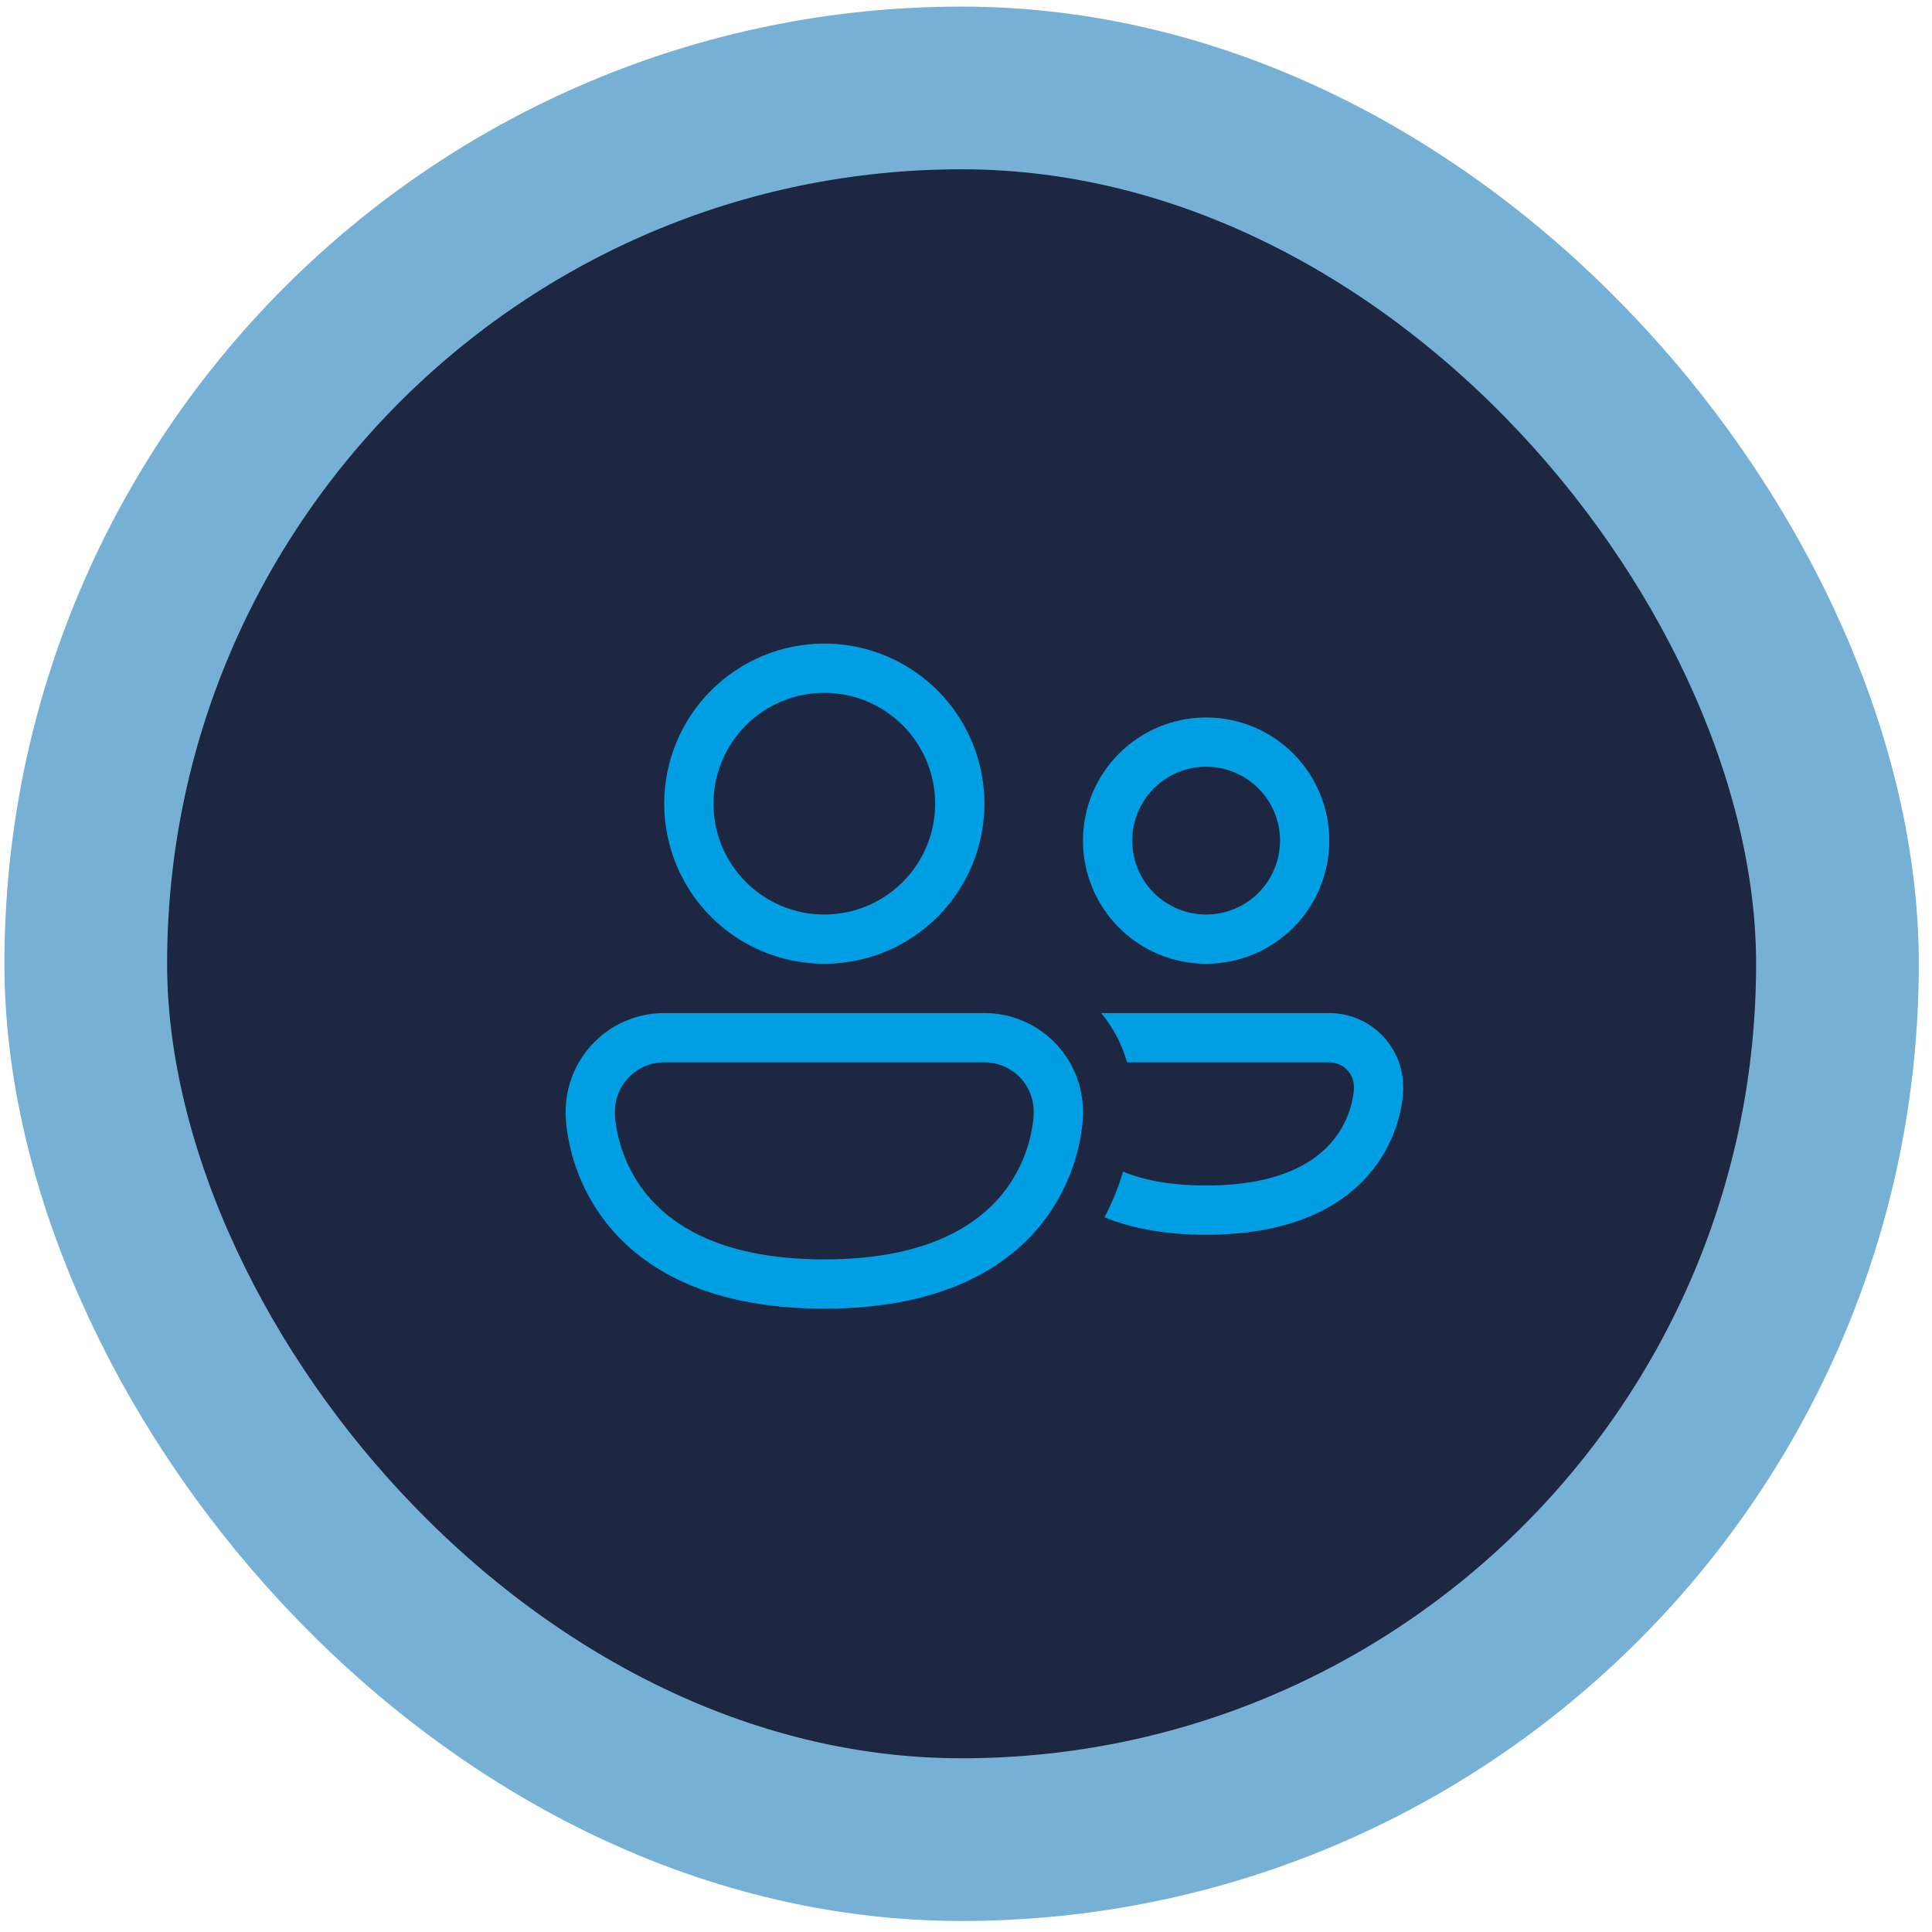
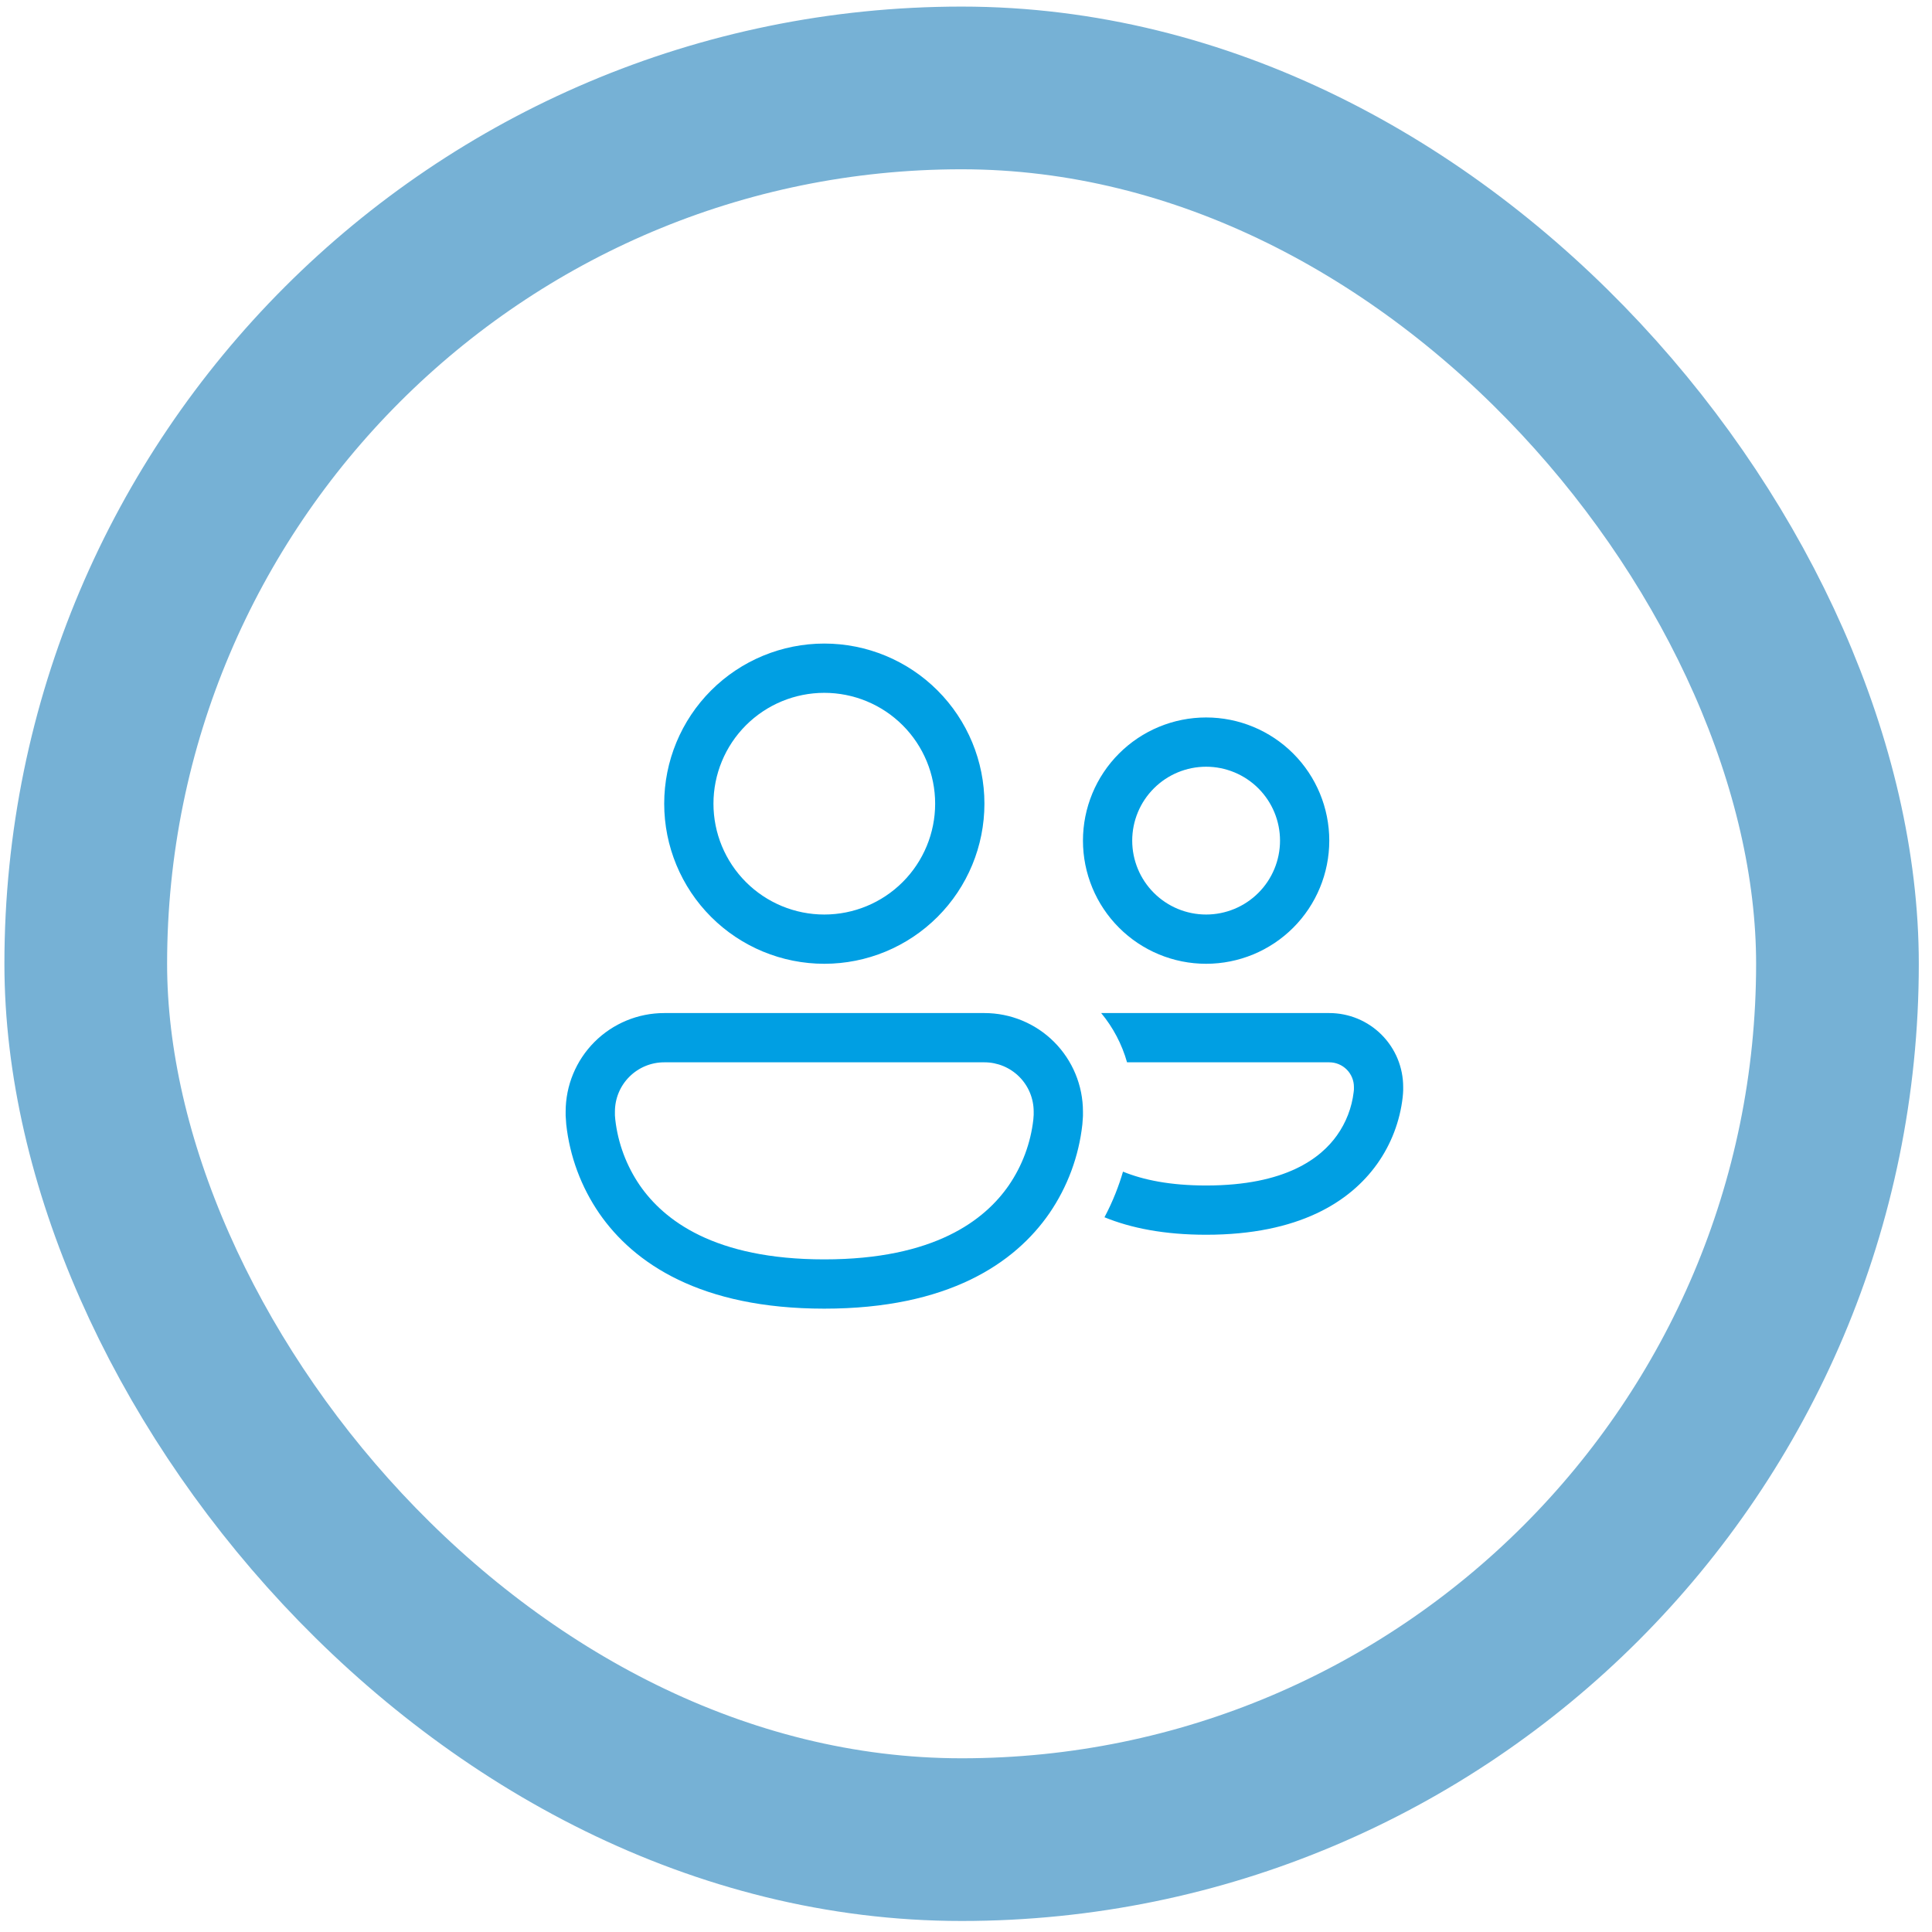
<svg xmlns="http://www.w3.org/2000/svg" width="95" height="95" viewBox="0 0 95 95" fill="none">
-   <rect x="4.217" y="4.324" width="86.134" height="86.134" rx="43.067" fill="#1E2742" />
  <rect x="4.217" y="4.324" width="86.134" height="86.134" rx="43.067" stroke="#76B1D5" stroke-width="8" />
  <path d="M35.082 39.518C35.082 38.073 35.656 36.686 36.678 35.664C37.701 34.642 39.087 34.068 40.533 34.068C41.978 34.068 43.365 34.642 44.387 35.664C45.409 36.686 45.983 38.073 45.983 39.518C45.983 40.964 45.409 42.35 44.387 43.372C43.365 44.395 41.978 44.969 40.533 44.969C39.087 44.969 37.701 44.395 36.678 43.372C35.656 42.35 35.082 40.964 35.082 39.518ZM40.533 31.645C38.445 31.645 36.442 32.474 34.965 33.951C33.489 35.428 32.66 37.43 32.66 39.518C32.66 41.606 33.489 43.609 34.965 45.085C36.442 46.562 38.445 47.391 40.533 47.391C42.621 47.391 44.623 46.562 46.1 45.085C47.576 43.609 48.406 41.606 48.406 39.518C48.406 37.43 47.576 35.428 46.1 33.951C44.623 32.474 42.621 31.645 40.533 31.645ZM54.309 59.855C55.613 60.388 57.253 60.715 59.307 60.715C63.864 60.715 66.383 59.097 67.711 57.241C68.405 56.268 68.839 55.134 68.973 53.947C68.985 53.836 68.993 53.726 68.997 53.615V53.448C68.997 52.97 68.903 52.498 68.721 52.057C68.538 51.616 68.27 51.216 67.933 50.878C67.595 50.541 67.195 50.273 66.754 50.09C66.313 49.908 65.841 49.814 65.363 49.814H54.147C54.729 50.516 55.165 51.338 55.419 52.236H65.363C65.685 52.236 65.993 52.364 66.22 52.591C66.447 52.818 66.575 53.126 66.575 53.448V53.578L66.562 53.7C66.472 54.468 66.188 55.201 65.739 55.831C64.947 56.943 63.227 58.293 59.307 58.293C57.534 58.293 56.211 58.017 55.22 57.612C55.022 58.29 54.733 59.056 54.309 59.855ZM27.814 54.659C27.814 53.374 28.325 52.142 29.233 51.233C30.142 50.324 31.375 49.814 32.66 49.814H48.406C49.691 49.814 50.923 50.324 51.832 51.233C52.74 52.142 53.251 53.374 53.251 54.659V54.862L53.246 54.959L53.222 55.286C53.05 56.856 52.492 58.359 51.599 59.661C49.901 62.12 46.62 64.349 40.533 64.349C34.445 64.349 31.165 62.12 29.467 59.664C28.573 58.361 28.015 56.857 27.843 55.286C27.83 55.145 27.82 55.004 27.814 54.862V54.659ZM30.237 54.804V54.848L30.254 55.049C30.385 56.21 30.8 57.321 31.46 58.285C32.64 59.991 35.114 61.926 40.533 61.926C45.952 61.926 48.425 59.991 49.605 58.285C50.266 57.321 50.68 56.21 50.811 55.049C50.821 54.957 50.826 54.89 50.826 54.848L50.828 54.807V54.659C50.828 54.016 50.573 53.4 50.119 52.946C49.664 52.492 49.048 52.236 48.406 52.236H32.66C32.017 52.236 31.401 52.492 30.947 52.946C30.492 53.4 30.237 54.016 30.237 54.659V54.804ZM55.673 41.335C55.673 40.371 56.056 39.447 56.738 38.766C57.419 38.084 58.343 37.701 59.307 37.701C60.271 37.701 61.195 38.084 61.877 38.766C62.558 39.447 62.941 40.371 62.941 41.335C62.941 42.299 62.558 43.223 61.877 43.904C61.195 44.586 60.271 44.969 59.307 44.969C58.343 44.969 57.419 44.586 56.738 43.904C56.056 43.223 55.673 42.299 55.673 41.335ZM59.307 35.279C57.701 35.279 56.16 35.917 55.025 37.053C53.889 38.188 53.251 39.729 53.251 41.335C53.251 42.941 53.889 44.482 55.025 45.617C56.16 46.753 57.701 47.391 59.307 47.391C60.913 47.391 62.454 46.753 63.59 45.617C64.725 44.482 65.363 42.941 65.363 41.335C65.363 39.729 64.725 38.188 63.59 37.053C62.454 35.917 60.913 35.279 59.307 35.279Z" fill="#009FE3" />
</svg>